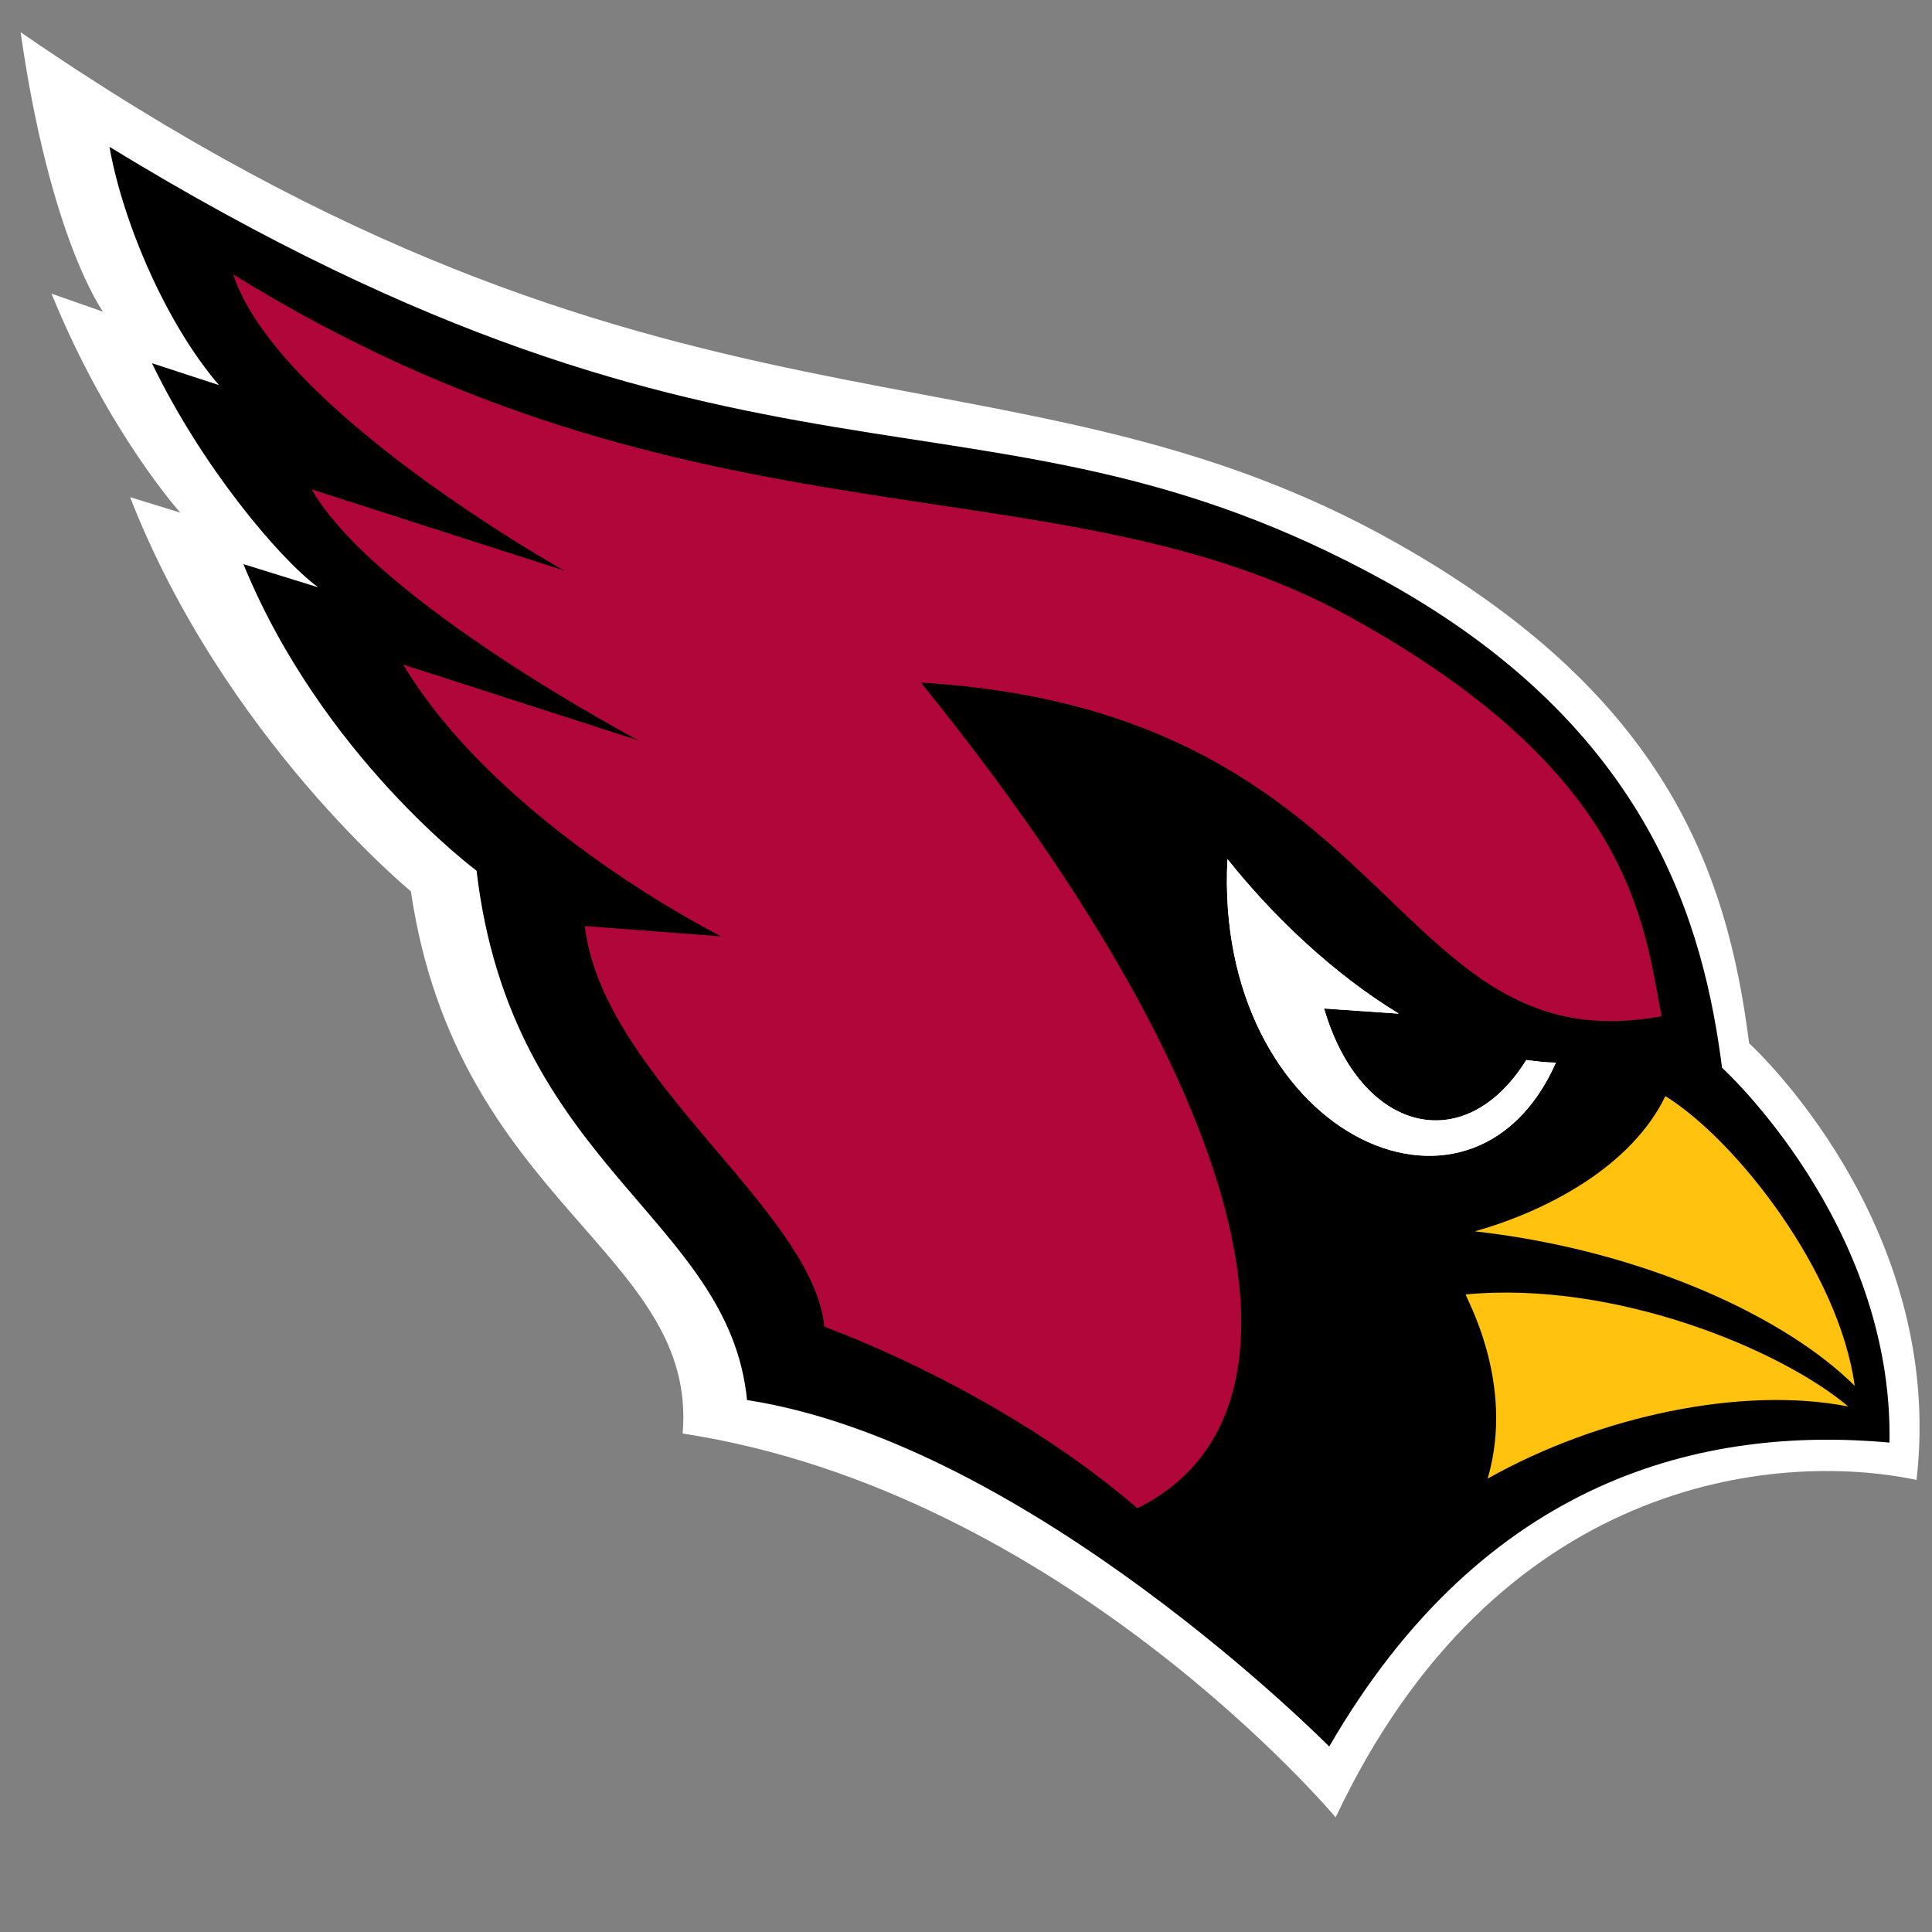
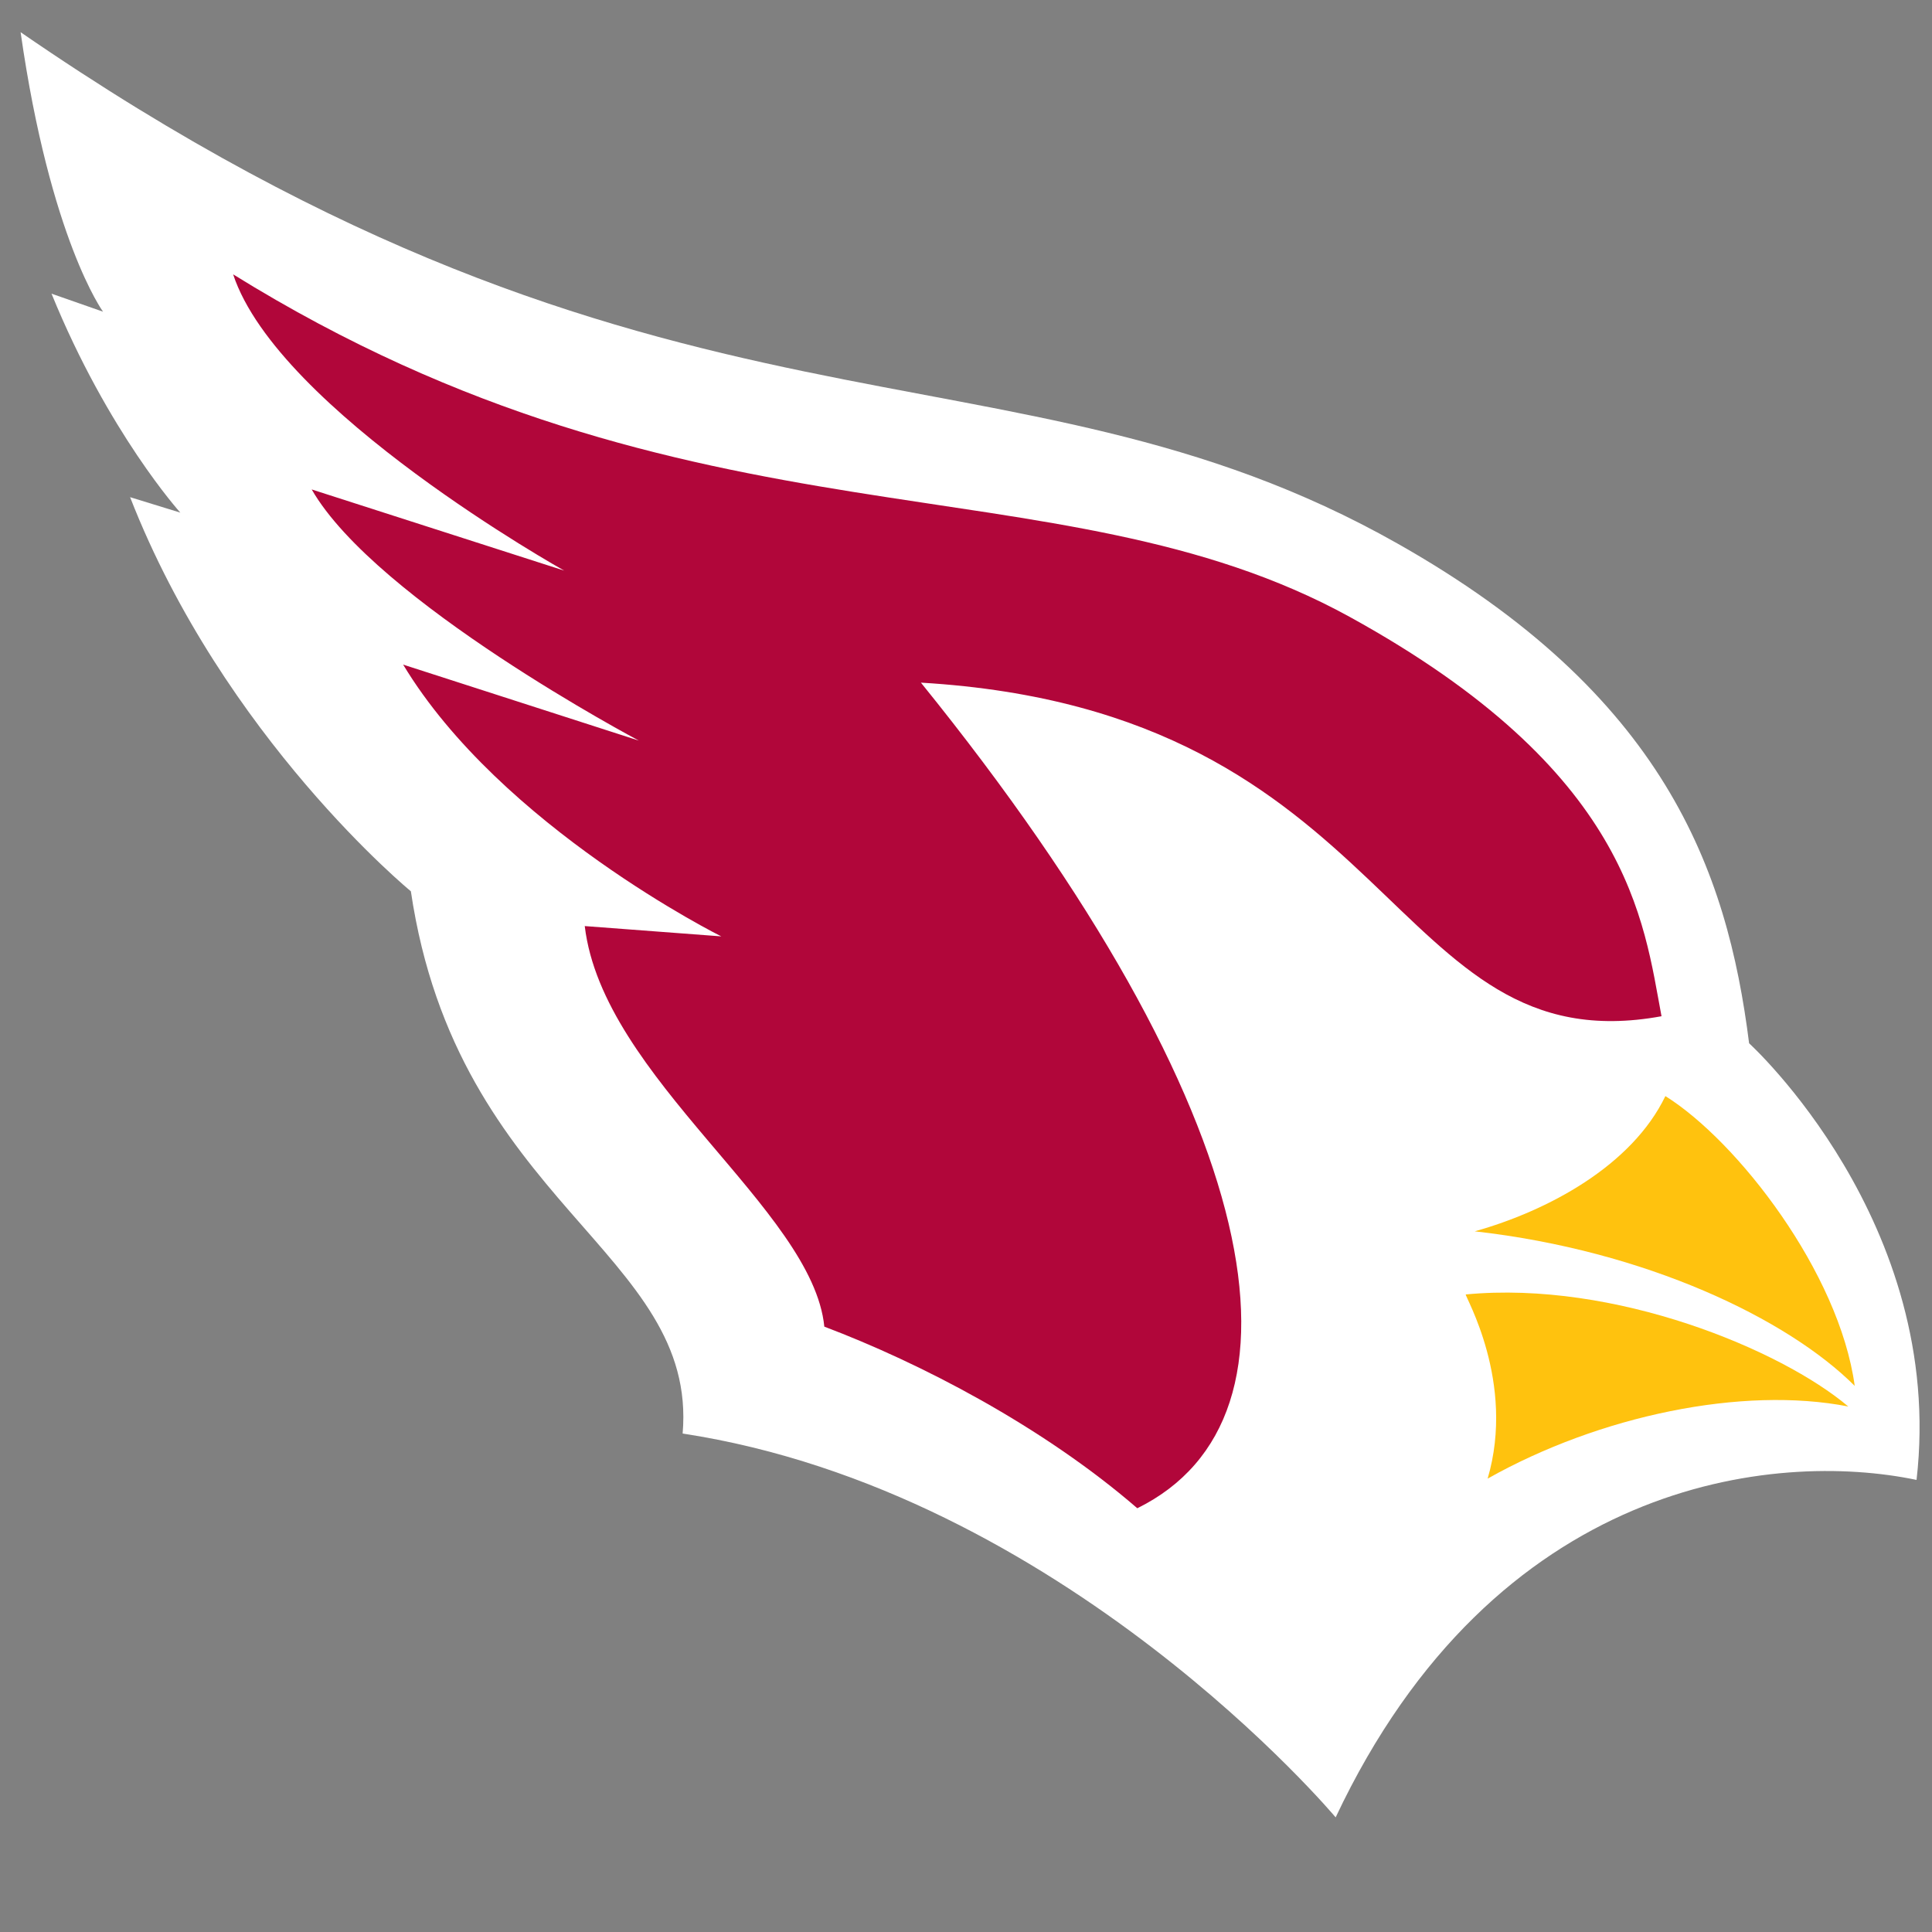
<svg xmlns="http://www.w3.org/2000/svg" version="1.1" id="Layer_1" x="0px" y="0px" viewBox="0 0 150 150" style="enable-background:new 0 0 150 150;" xml:space="preserve">
  <rect x="0" y="0" width="150" height="150" fill="#808080" stroke="none" />
  <style type="text/css">
	.st0{fill:#FFFFFF;}
	.st1{fill:#B1063A;}
	.st2{fill:#FFC20E;}
</style>
  <g>
    <g>
      <g>
        <path class="st0" d="M148.8,114.9c-11-2.3-32.7-0.1-45.1,26.2c0,0-21.2-25.3-50.7-29.8c1.2-14.1-17.5-17.8-21.1-42.1     c0,0-14.5-11.9-21.8-30.6l3.9,1.2c0,0-5.6-6.2-10-17L8,24.2c0,0-4.1-5.6-6.4-21.7C51.7,37,78.1,25,108.5,42.2     c20.7,11.7,25.6,25.3,27.3,38.8C135.8,81,151.1,94.9,148.8,114.9z" />
-         <path d="M146.7,112c0.3-17-13-29.1-13-29.1c-1.4-10.8-5.4-26.3-26.2-37.8c-31.6-17.4-49.1-3.2-99-33.7c1,5.7,4.3,13.6,8.5,18.5     l-5.2-1.7c3.8,7.9,9.8,15.1,12.9,17.4l-5.8-1.8C25,58.7,37,67.6,37,67.6c2.7,23,19.6,26.9,21,41.1c22,3.4,45.2,26.9,45.2,26.9     C115.3,114.7,132.3,110.7,146.7,112z" />
        <path class="st0" d="M118.5,82.3c-4.8,7.7-12.9,5.6-15.7-4l5.8,0.4c-5.1-3.1-9.8-7.6-13.3-12c-1.1,21.2,18.9,30.7,25.5,15.8     C120,82.5,119.3,82.4,118.5,82.3z" />
        <path class="st1" d="M104.8,47.9c-22.9-12.6-50.9-4.4-86.7-26.6c3.5,10.6,25.7,23,25.7,23L24.2,38c5,8.7,25.4,19.5,25.4,19.5     l-18.3-5.9c7.6,12.6,24.7,21.1,24.7,21.1l-10.6-0.8c1.4,11.8,17.7,22,18.6,31.1c7.4,2.8,16.9,7.7,24.3,14.1     c14.2-7,10.3-30.6-16.8-64.1c37.2,2.2,36.2,29.8,57.5,25.9C127.6,71.5,126.6,59.9,104.8,47.9z" />
        <path class="st2" d="M144,107.6c-1.2-8.8-9.1-19-14.7-22.5c-2.6,5.4-9.1,8.9-14.8,10.5C127.8,97.1,138.8,102.4,144,107.6z" />
        <path class="st0" d="M118.5,82.3c-4.8,7.7-12.9,5.6-15.7-4l5.8,0.4c-5.1-3.1-9.8-7.6-13.3-12c-1.1,21.2,18.9,30.7,25.5,15.8     C120,82.5,119.3,82.4,118.5,82.3z" />
        <path class="st2" d="M115.5,114.8c8.7-4.9,19.8-7.2,28-5.6c-5.2-4.4-18.1-9.8-29.7-8.7C113.7,100.6,117.7,107.3,115.5,114.8z" />
      </g>
    </g>
  </g>
</svg>